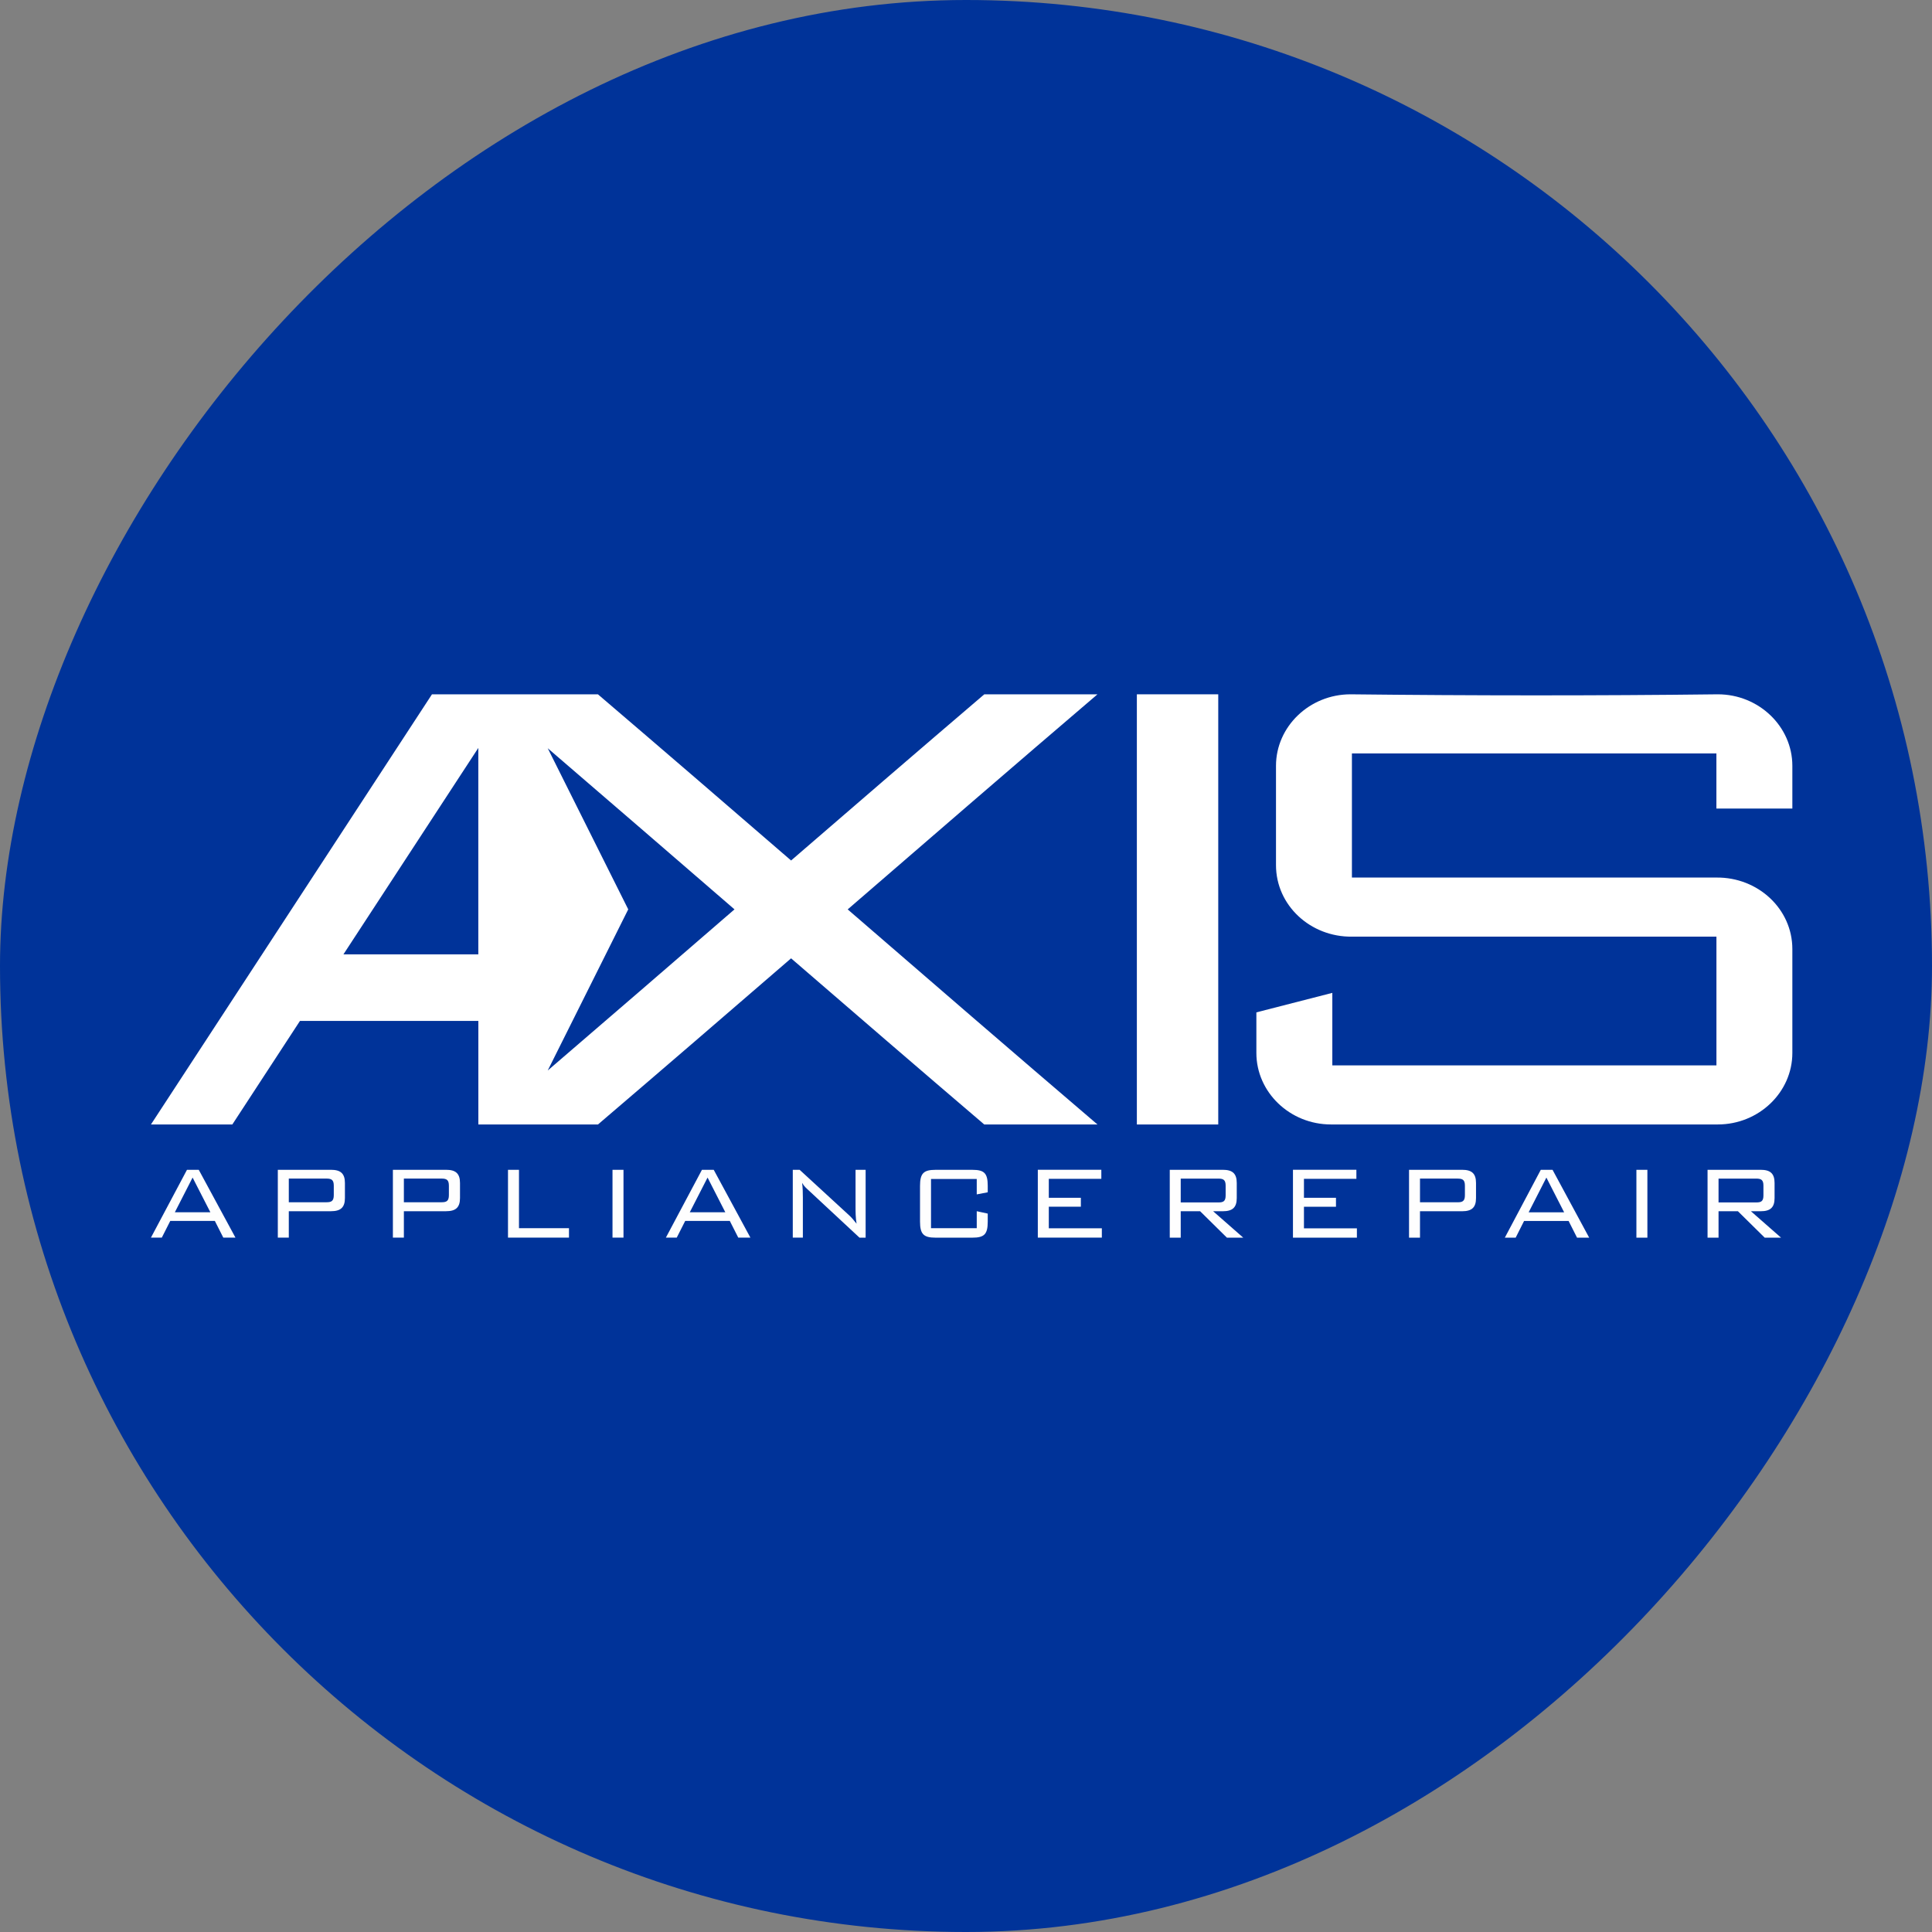
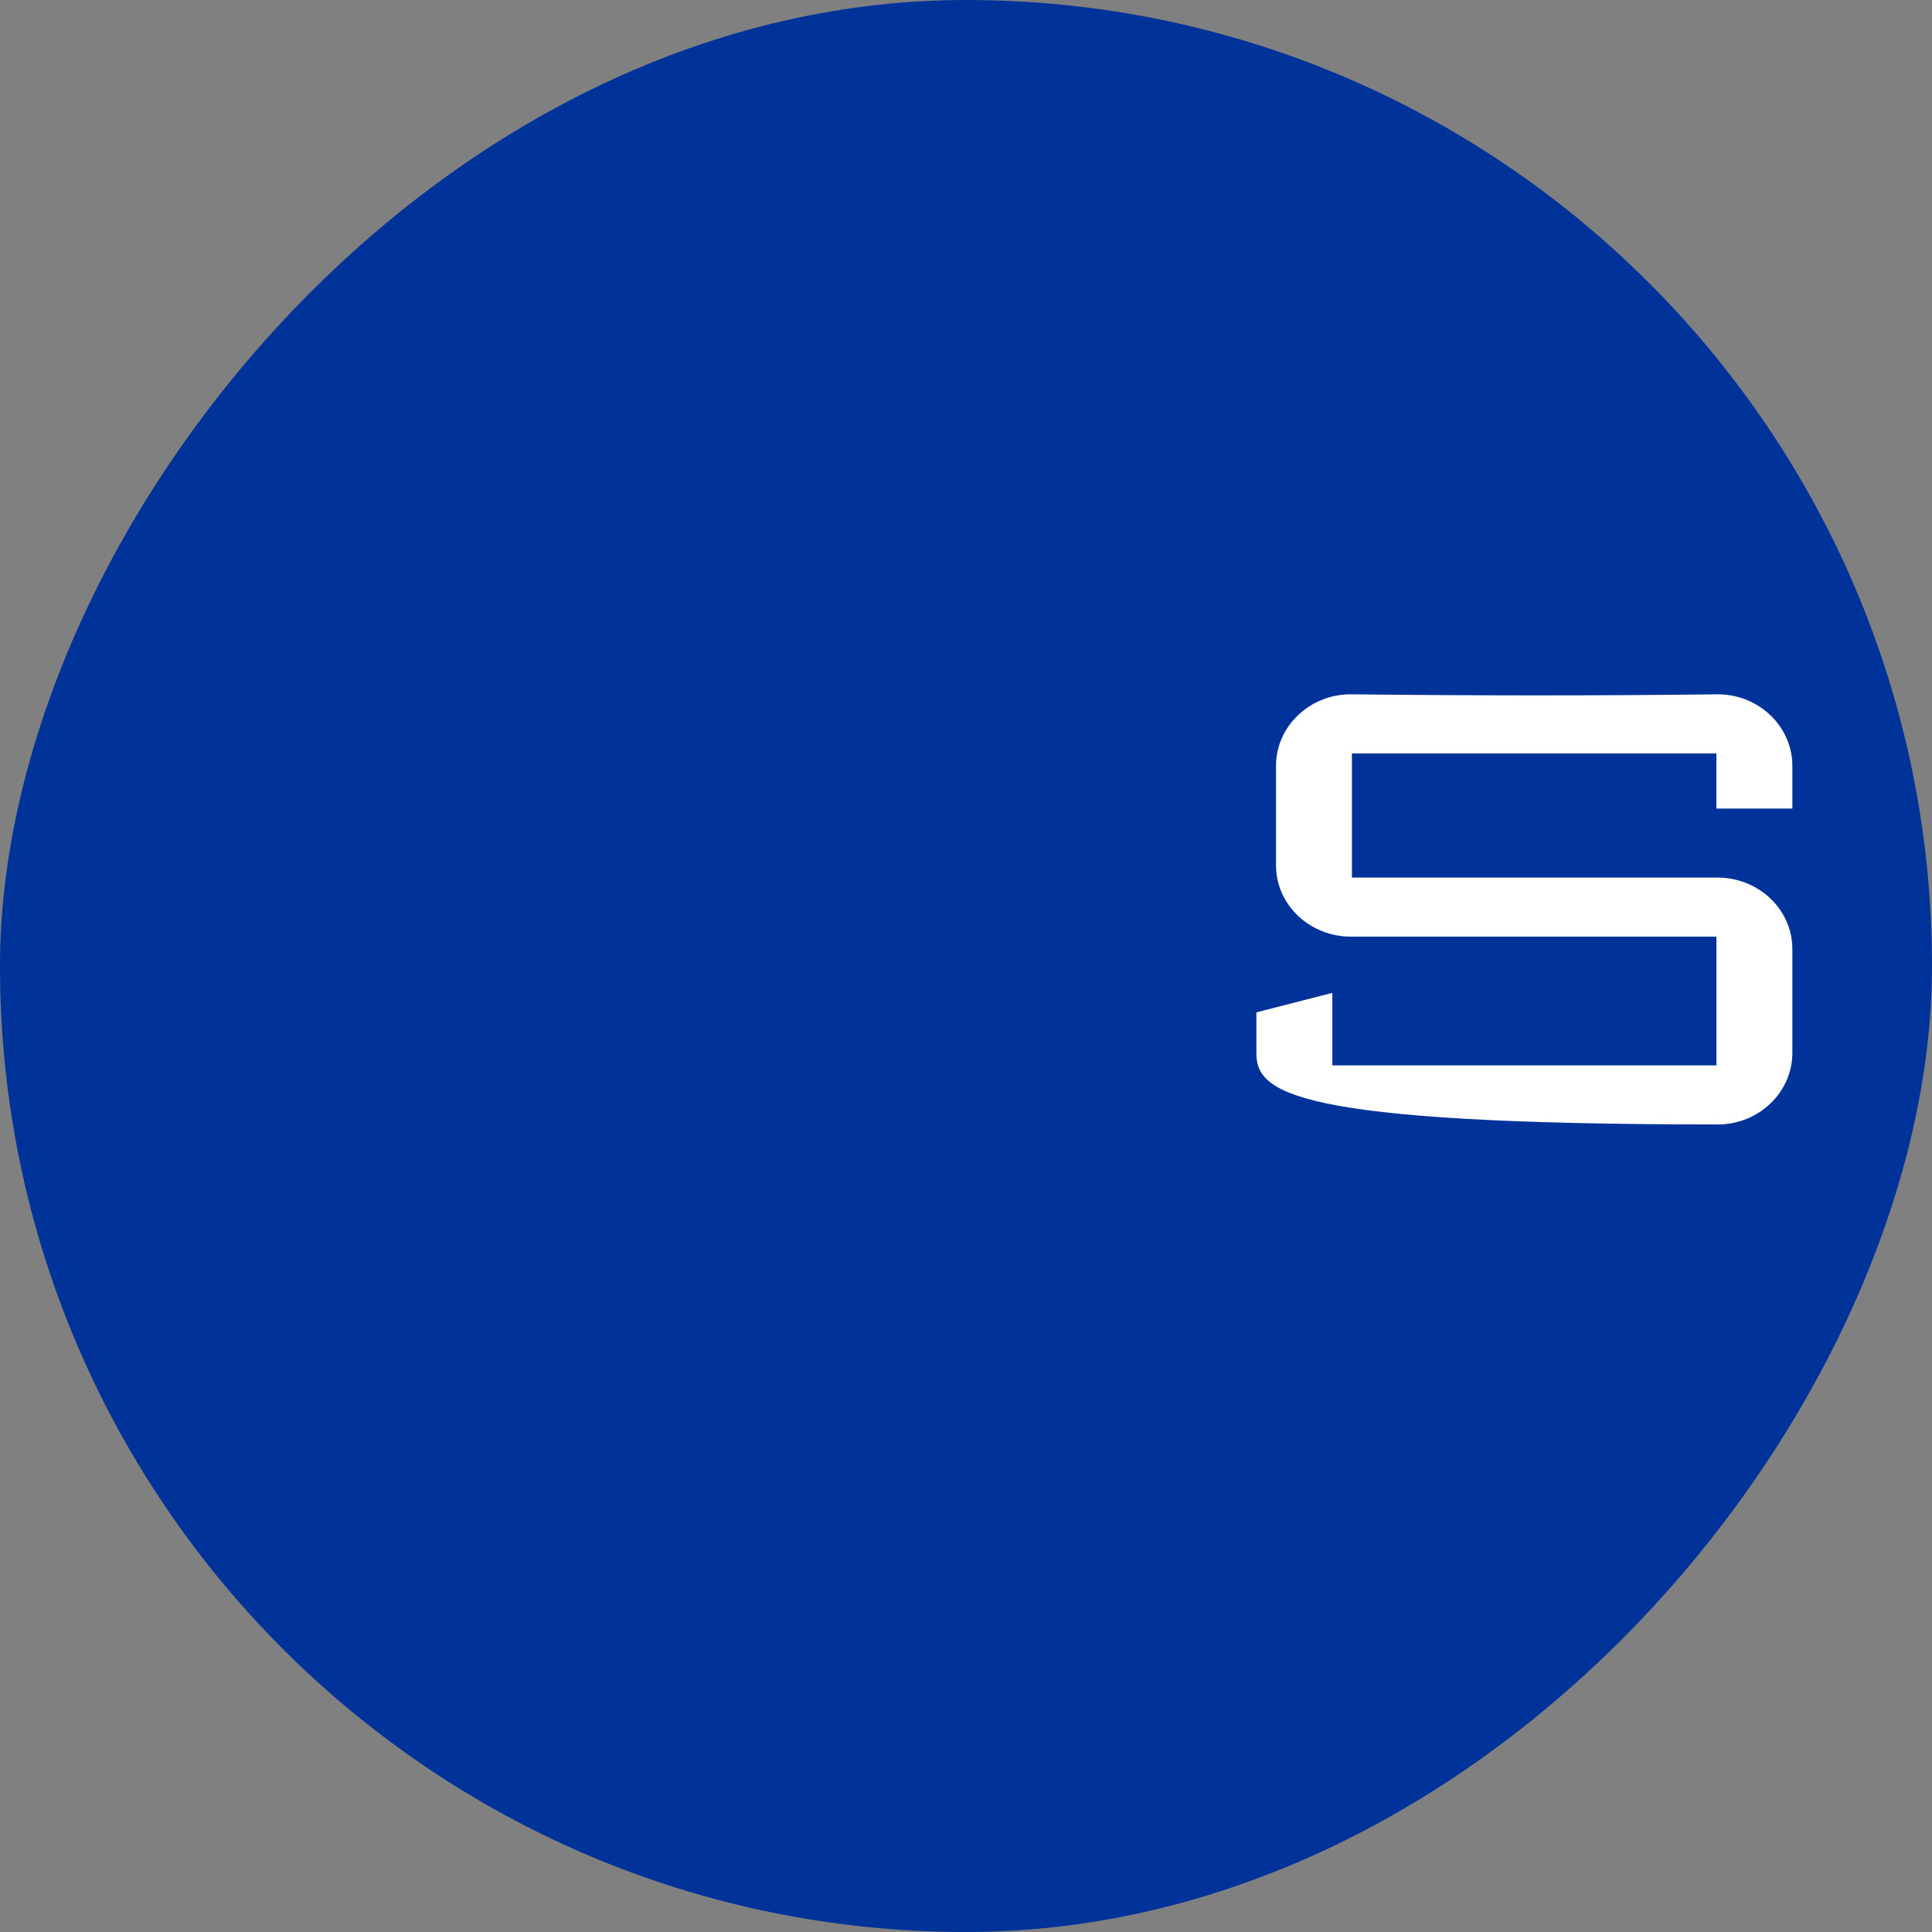
<svg xmlns="http://www.w3.org/2000/svg" width="64" height="64" viewBox="0 0 64 64" fill="none">
  <rect x="0" y="0" width="64" height="64" fill="#808080" stroke="none" />
  <rect width="64" height="64" rx="32" transform="matrix(-1 0 0 1 64 0)" fill="#003399" />
-   <path fillRule="evenodd" clipRule="evenodd" d="M59.374 31.439V34.88C59.374 36.184 58.263 37.249 56.905 37.249H44.089C42.73 37.249 41.619 36.183 41.619 34.88V33.536L44.135 32.89V35.292H56.859V31.028L44.785 31.028C43.406 31.043 42.269 29.988 42.269 28.659C42.269 27.562 42.269 26.465 42.269 25.369C42.269 24.066 43.381 23 44.739 23C48.775 23.045 52.868 23.048 56.905 23C58.263 23 59.374 24.066 59.374 25.369V26.785H56.858V24.958H44.784C44.784 26.329 44.784 27.7 44.784 29.07H56.858C58.237 29.055 59.374 30.11 59.374 31.439V31.439Z" fill="white" />
-   <path fillRule="evenodd" clipRule="evenodd" d="M37.66 23H40.356V37.25H37.66V23Z" fill="white" />
-   <path fillRule="evenodd" clipRule="evenodd" d="M32.605 23H36.355C33.574 25.375 30.828 27.75 28.081 30.125C30.827 32.5 33.574 34.875 36.355 37.25H32.605C30.457 35.416 28.329 33.58 26.206 31.746C24.083 33.58 21.955 35.416 19.808 37.25C18.487 37.25 17.166 37.25 15.846 37.25V33.819H9.937L7.696 37.25H5L14.309 23.001C16.142 23.001 17.975 23.001 19.808 23.001C21.955 24.835 24.083 26.67 26.206 28.505C28.33 26.67 30.457 24.835 32.605 23.001V23ZM18.144 35.462C20.216 33.683 22.273 31.904 24.331 30.124C22.273 28.345 20.216 26.566 18.144 24.786L20.811 30.124L18.144 35.462ZM15.845 31.614V24.776L11.377 31.614H15.845Z" fill="white" />
-   <path d="M5 40.998H5.36L5.64 40.445H7.117L7.397 40.998H7.8L6.584 38.751H6.194L5 40.998V40.998ZM5.792 40.158L6.38 39.008L6.969 40.158H5.792ZM9.203 40.998H9.567V40.123H10.964C11.281 40.123 11.426 40.001 11.426 39.687V39.187C11.426 38.873 11.281 38.751 10.964 38.751H9.203V40.998ZM10.82 39.042C10.985 39.042 11.057 39.09 11.057 39.278V39.591C11.057 39.783 10.98 39.826 10.82 39.826H9.567V39.042H10.82V39.042ZM13.015 40.998H13.379V40.123H14.777C15.094 40.123 15.238 40.001 15.238 39.687V39.187C15.238 38.873 15.094 38.751 14.777 38.751H13.015V40.998V40.998ZM14.632 39.042C14.798 39.042 14.87 39.09 14.87 39.278V39.591C14.87 39.783 14.793 39.826 14.632 39.826H13.379V39.042H14.632V39.042ZM16.828 40.998H18.848V40.685H17.192V38.751H16.828V40.998ZM20.29 40.998H20.654V38.751H20.29V40.998ZM22.058 40.998H22.418L22.698 40.445H24.176L24.456 40.998H24.858L23.643 38.751H23.253L22.058 40.998ZM22.85 40.158L23.439 39.008L24.027 40.158H22.85V40.158ZM26.261 40.998H26.596V39.675C26.596 39.509 26.592 39.348 26.571 39.183C26.642 39.309 26.727 39.375 26.791 39.435L28.472 40.999H28.675V38.752H28.341V39.984C28.341 40.145 28.341 40.328 28.375 40.537C28.285 40.42 28.201 40.324 28.125 40.255L26.49 38.752H26.262V41L26.261 40.998ZM32.356 39.056V39.566L32.72 39.496V39.283C32.72 38.865 32.606 38.752 32.212 38.752H30.989C30.595 38.752 30.477 38.869 30.477 39.283V40.468C30.477 40.882 30.596 40.999 30.989 40.999H32.212C32.606 40.999 32.72 40.886 32.72 40.468V40.202L32.356 40.123V40.685H30.841V39.056H32.356ZM34.379 40.998H36.5V40.689H34.743V39.974H35.805V39.678H34.743V39.051H36.483V38.75H34.379V40.998V40.998Z" fill="#FEFEFE" />
-   <path d="M38.75 41H39.113V40.124H39.756L40.644 41H41.185L40.187 40.124H40.508C40.825 40.124 40.969 40.002 40.969 39.688V39.187C40.969 38.873 40.825 38.751 40.508 38.751H38.75V41V41ZM40.364 39.043C40.525 39.043 40.601 39.087 40.601 39.274V39.6C40.601 39.793 40.525 39.832 40.364 39.832H39.113V39.043H40.364ZM42.831 41H44.949V40.69H43.195V39.975H44.256V39.678H43.195V39.051H44.932V38.75H42.831V40.999V41ZM46.676 41H47.039V40.124H48.435C48.752 40.124 48.895 40.002 48.895 39.688V39.187C48.895 38.873 48.752 38.751 48.435 38.751H46.676V41ZM48.291 39.043C48.456 39.043 48.527 39.09 48.527 39.278V39.592C48.527 39.784 48.451 39.827 48.291 39.827H47.039V39.042H48.291V39.043ZM49.849 41H50.208L50.487 40.446H51.962L52.242 41H52.644L51.43 38.751H51.041L49.849 41ZM50.639 40.159L51.226 39.009L51.814 40.159H50.639ZM54.208 41H54.572V38.751H54.208V41ZM56.565 41H56.929V40.124H57.571L58.459 41H59L58.002 40.124H58.324C58.641 40.124 58.785 40.002 58.785 39.688V39.187C58.785 38.873 58.641 38.751 58.324 38.751H56.565V41V41ZM58.18 39.043C58.34 39.043 58.416 39.087 58.416 39.274V39.6C58.416 39.793 58.34 39.832 58.18 39.832H56.929V39.043H58.18Z" fill="#FEFEFE" />
+   <path fillRule="evenodd" clipRule="evenodd" d="M59.374 31.439V34.88C59.374 36.184 58.263 37.249 56.905 37.249C42.73 37.249 41.619 36.183 41.619 34.88V33.536L44.135 32.89V35.292H56.859V31.028L44.785 31.028C43.406 31.043 42.269 29.988 42.269 28.659C42.269 27.562 42.269 26.465 42.269 25.369C42.269 24.066 43.381 23 44.739 23C48.775 23.045 52.868 23.048 56.905 23C58.263 23 59.374 24.066 59.374 25.369V26.785H56.858V24.958H44.784C44.784 26.329 44.784 27.7 44.784 29.07H56.858C58.237 29.055 59.374 30.11 59.374 31.439V31.439Z" fill="white" />
</svg>